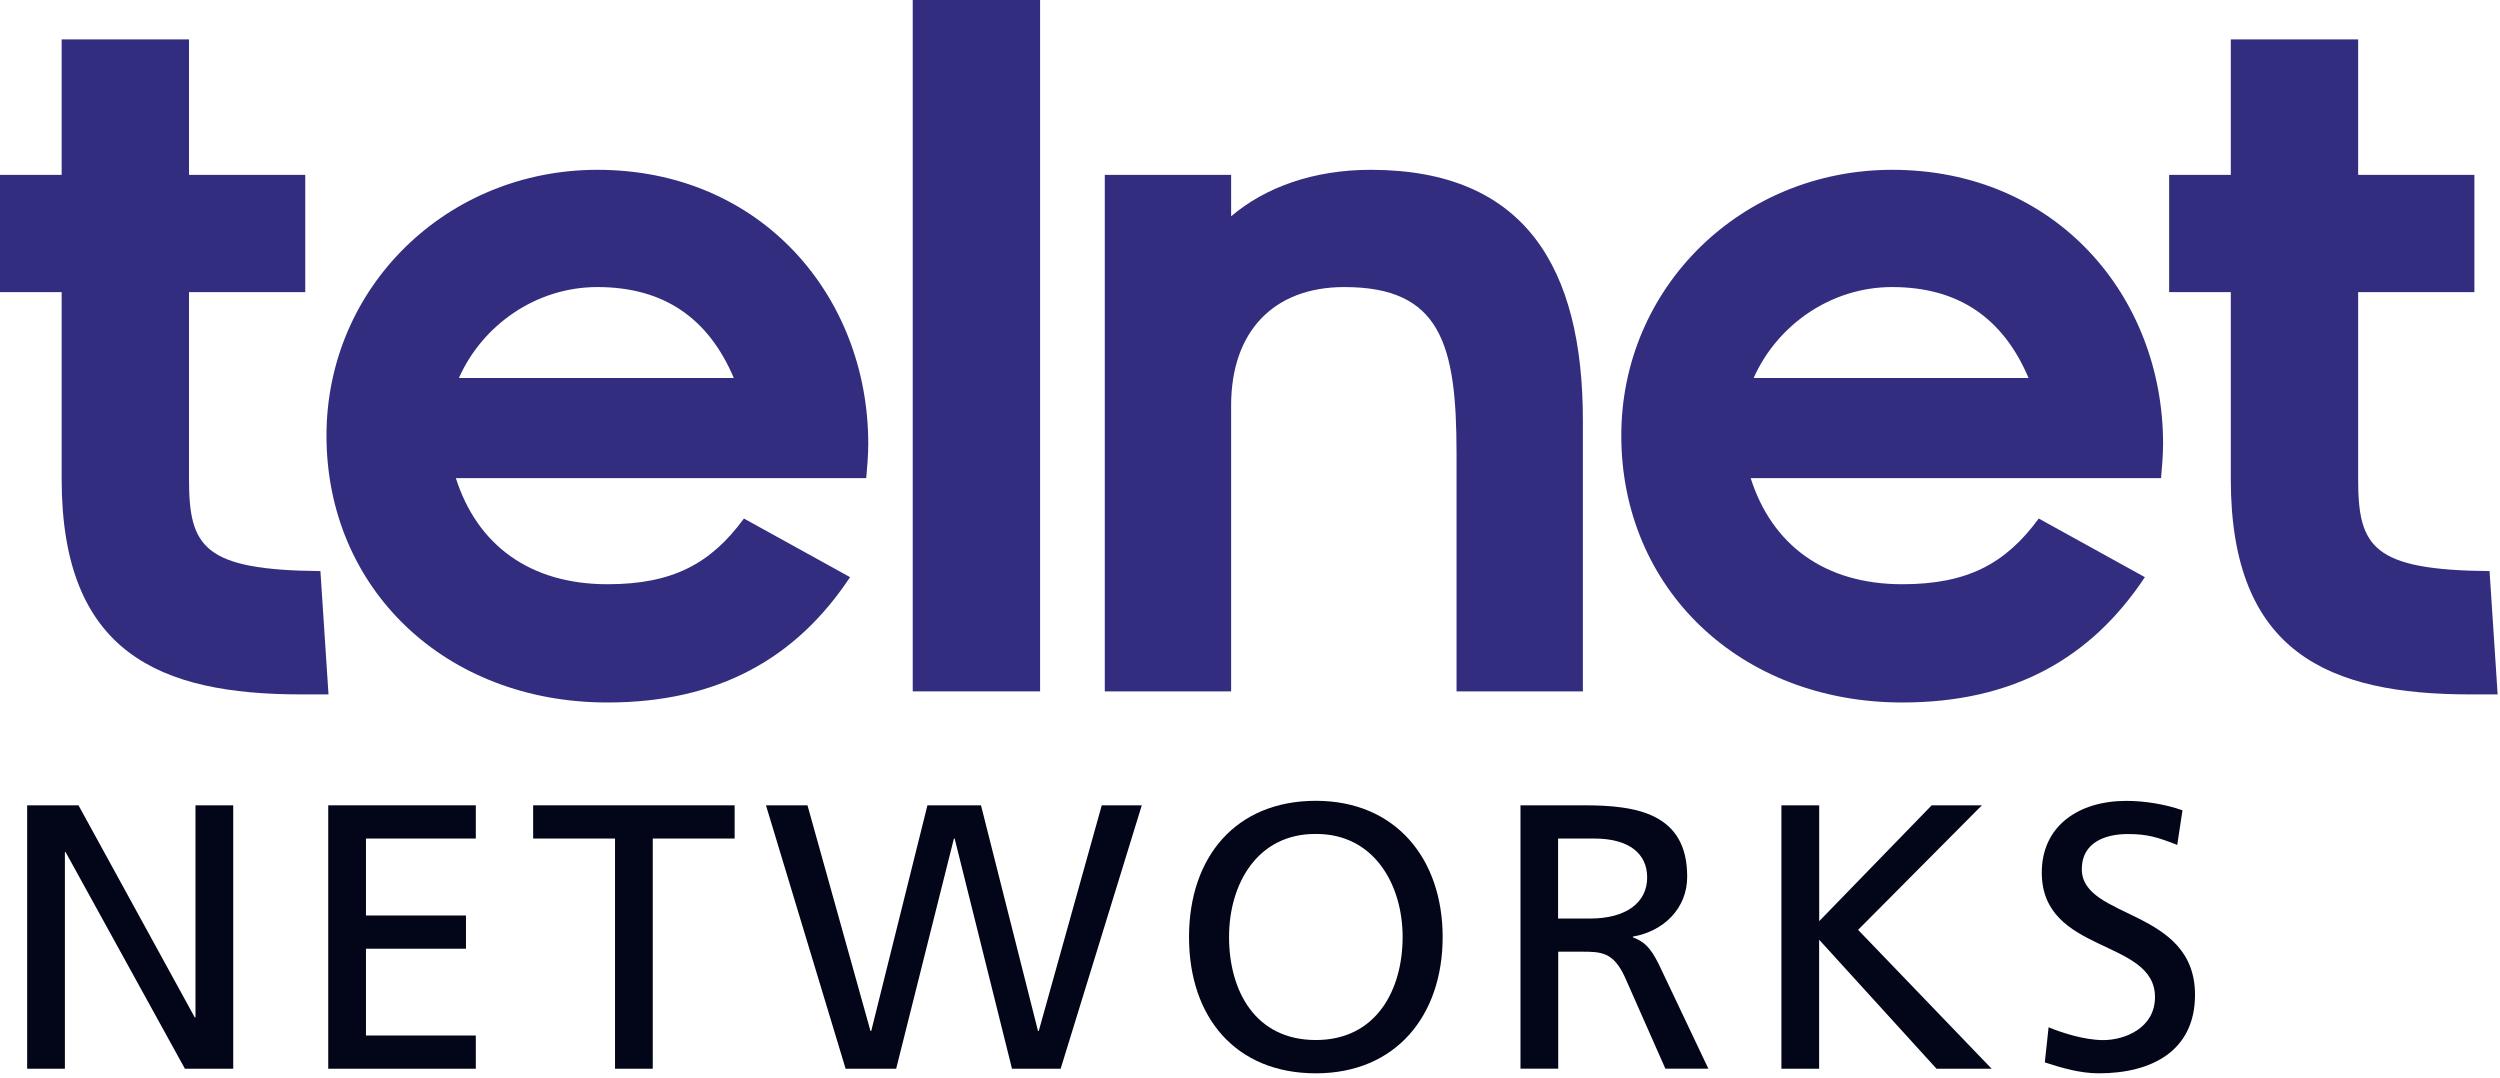
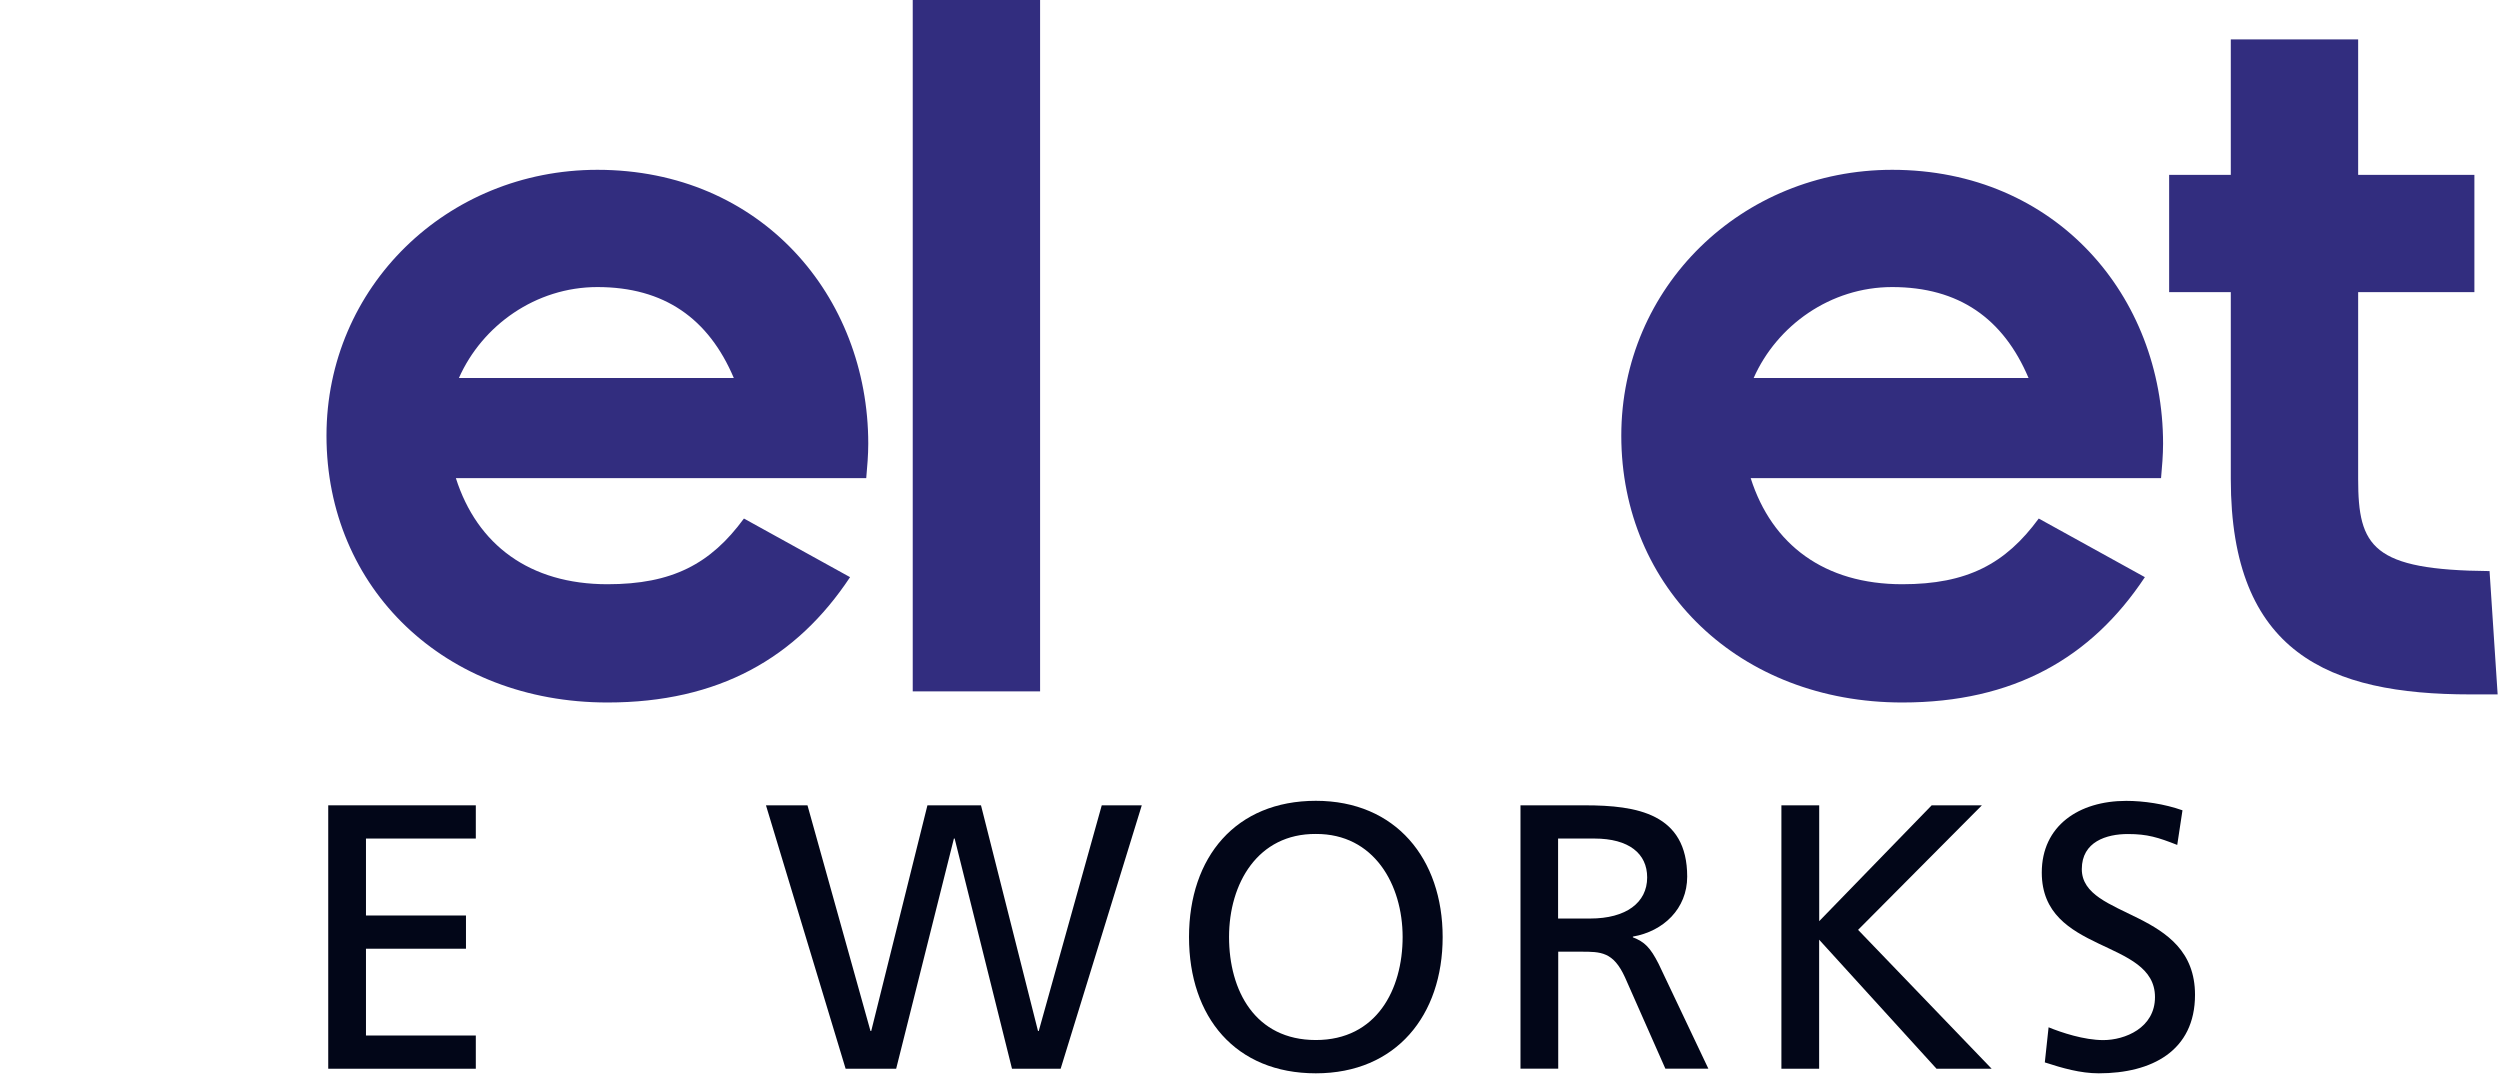
<svg xmlns="http://www.w3.org/2000/svg" width="371" height="160" viewBox="0 0 371 160" fill="none">
  <g clip-path="url(#clip0_1_2)">
-     <path d="M9.15 71.1V43.35H0V25.95H9.15V5.85H28.05V25.95H45.3V43.35H28.05V71.1C28.05 81.15 30.15 84.6 47.55 84.75L48.75 103.05H44.7C23.7 103.05 9.15 96.9 9.15 71.1Z" fill="#322D7F" />
    <path d="M48.45 64.65C48.45 42.6 66.3 25.2 88.65 25.2C112.95 25.2 128.85 43.95 128.85 65.85C128.85 67.5 128.7 69.3 128.55 70.95H67.65C70.8 80.85 78.6 86.7 90.15 86.7C99.75 86.7 105.45 83.7 110.4 76.95L126.15 85.65C118.2 97.65 106.65 104.25 90.15 104.25C66 104.25 48.45 87.3 48.45 64.65ZM108.9 56.1C105.15 47.25 98.55 42.6 88.65 42.6C79.5 42.6 71.55 48.3 68.1 56.1H108.9Z" fill="#322D7F" />
    <path d="M135.45 0H154.35V102.6H135.45V0Z" fill="#322D7F" />
-     <path d="M163.95 25.95H182.7V32.1C187.8 27.75 195 25.2 203.4 25.2C226.35 25.2 234.9 39.75 234.9 62.4V102.6H216.15V67.2C216.15 51 213.75 42.6 199.5 42.6C189 42.6 182.7 49.2 182.7 60.15V102.6H163.95V25.95Z" fill="#322D7F" />
    <path d="M240.6 64.65C240.6 42.6 258.45 25.2 280.8 25.2C305.1 25.2 321 43.95 321 65.85C321 67.5 320.85 69.3 320.7 70.95H259.8C262.95 80.85 270.75 86.7 282.3 86.7C291.9 86.7 297.6 83.7 302.55 76.95L318.3 85.65C310.35 97.65 298.8 104.25 282.3 104.25C258.15 104.25 240.6 87.3 240.6 64.65ZM301.04 56.1C297.29 47.25 290.69 42.6 280.79 42.6C271.64 42.6 263.69 48.3 260.24 56.1H301.04Z" fill="#322D7F" />
    <path d="M331.05 71.1V43.35H321.9V25.95H331.05V5.85H349.95V25.95H367.2V43.35H349.95V71.1C349.95 81.15 352.05 84.6 369.45 84.75L370.65 103.05H366.6C345.6 103.05 331.05 96.9 331.05 71.1Z" fill="#322D7F" />
-     <path d="M4.03 119.51H11.65L28.9 150.98H29.01V119.51H34.61V158.6H27.44L9.74 126.46H9.63V158.6H4.03V119.51Z" fill="#020618" />
    <path d="M48.71 119.51H70.61V124.44H54.31V135.86H69.15V140.79H54.31V153.67H70.61V158.6H48.71V119.51Z" fill="#020618" />
-     <path d="M91.27 124.44H79.12V119.51H109.02V124.44H96.87V158.6H91.27V124.44Z" fill="#020618" />
    <path d="M113.67 119.51H119.83L129.18 153H129.29L137.63 119.51H145.58L154.04 153H154.15L163.5 119.51H169.44L157.4 158.6H150.18L141.67 124.44H141.56L132.99 158.6H125.49L113.67 119.51Z" fill="#020618" />
    <path d="M195.27 118.84C207.14 118.84 214.09 127.46 214.09 139.06C214.09 150.66 207.2 159.28 195.27 159.28C183.34 159.28 176.45 150.94 176.45 139.06C176.45 127.18 183.39 118.84 195.27 118.84ZM195.27 154.34C204.29 154.34 208.15 146.84 208.15 139.05C208.15 131.26 203.89 123.71 195.27 123.76C186.65 123.7 182.39 131.1 182.39 139.05C182.39 147 186.25 154.34 195.27 154.34Z" fill="#020618" />
    <path d="M225.62 119.51H235.2C242.93 119.51 250.38 120.74 250.38 130.09C250.38 134.85 246.85 138.21 242.32 138.99V139.1C244.06 139.77 244.9 140.61 246.13 143.02L253.52 158.59H247.14L241.15 145.04C239.41 141.23 237.57 141.23 234.6 141.23H231.24V158.59H225.64V119.5L225.62 119.51ZM231.22 136.31H235.98C241.3 136.31 244.44 133.96 244.44 130.21C244.44 126.68 241.75 124.44 236.6 124.44H231.22V136.31Z" fill="#020618" />
    <path d="M264.37 119.51H269.97V136.7L286.66 119.51H294.11L275.74 137.99L295.56 158.6H287.38L269.96 139.45V158.6H264.36V119.51H264.37Z" fill="#020618" />
    <path d="M323.11 125.39C320.25 124.27 318.69 123.77 315.77 123.77C312.63 123.77 308.94 124.89 308.94 128.98C308.94 136.48 325.74 134.75 325.74 147.63C325.74 155.97 319.3 159.28 311.46 159.28C308.72 159.28 306.03 158.5 303.45 157.66L304.01 152.45C305.91 153.23 309.27 154.35 312.13 154.35C315.32 154.35 319.8 152.56 319.8 147.97C319.8 139.23 303 141.64 303 129.49C303 122.55 308.49 118.85 315.54 118.85C318.12 118.85 321.2 119.3 323.88 120.25L323.1 125.4L323.11 125.39Z" fill="#020618" />
  </g>
  <defs>
    <clipPath id="clip0_1_2">
      <rect width="370.65" height="159.27" fill="white" />
    </clipPath>
  </defs>
</svg>